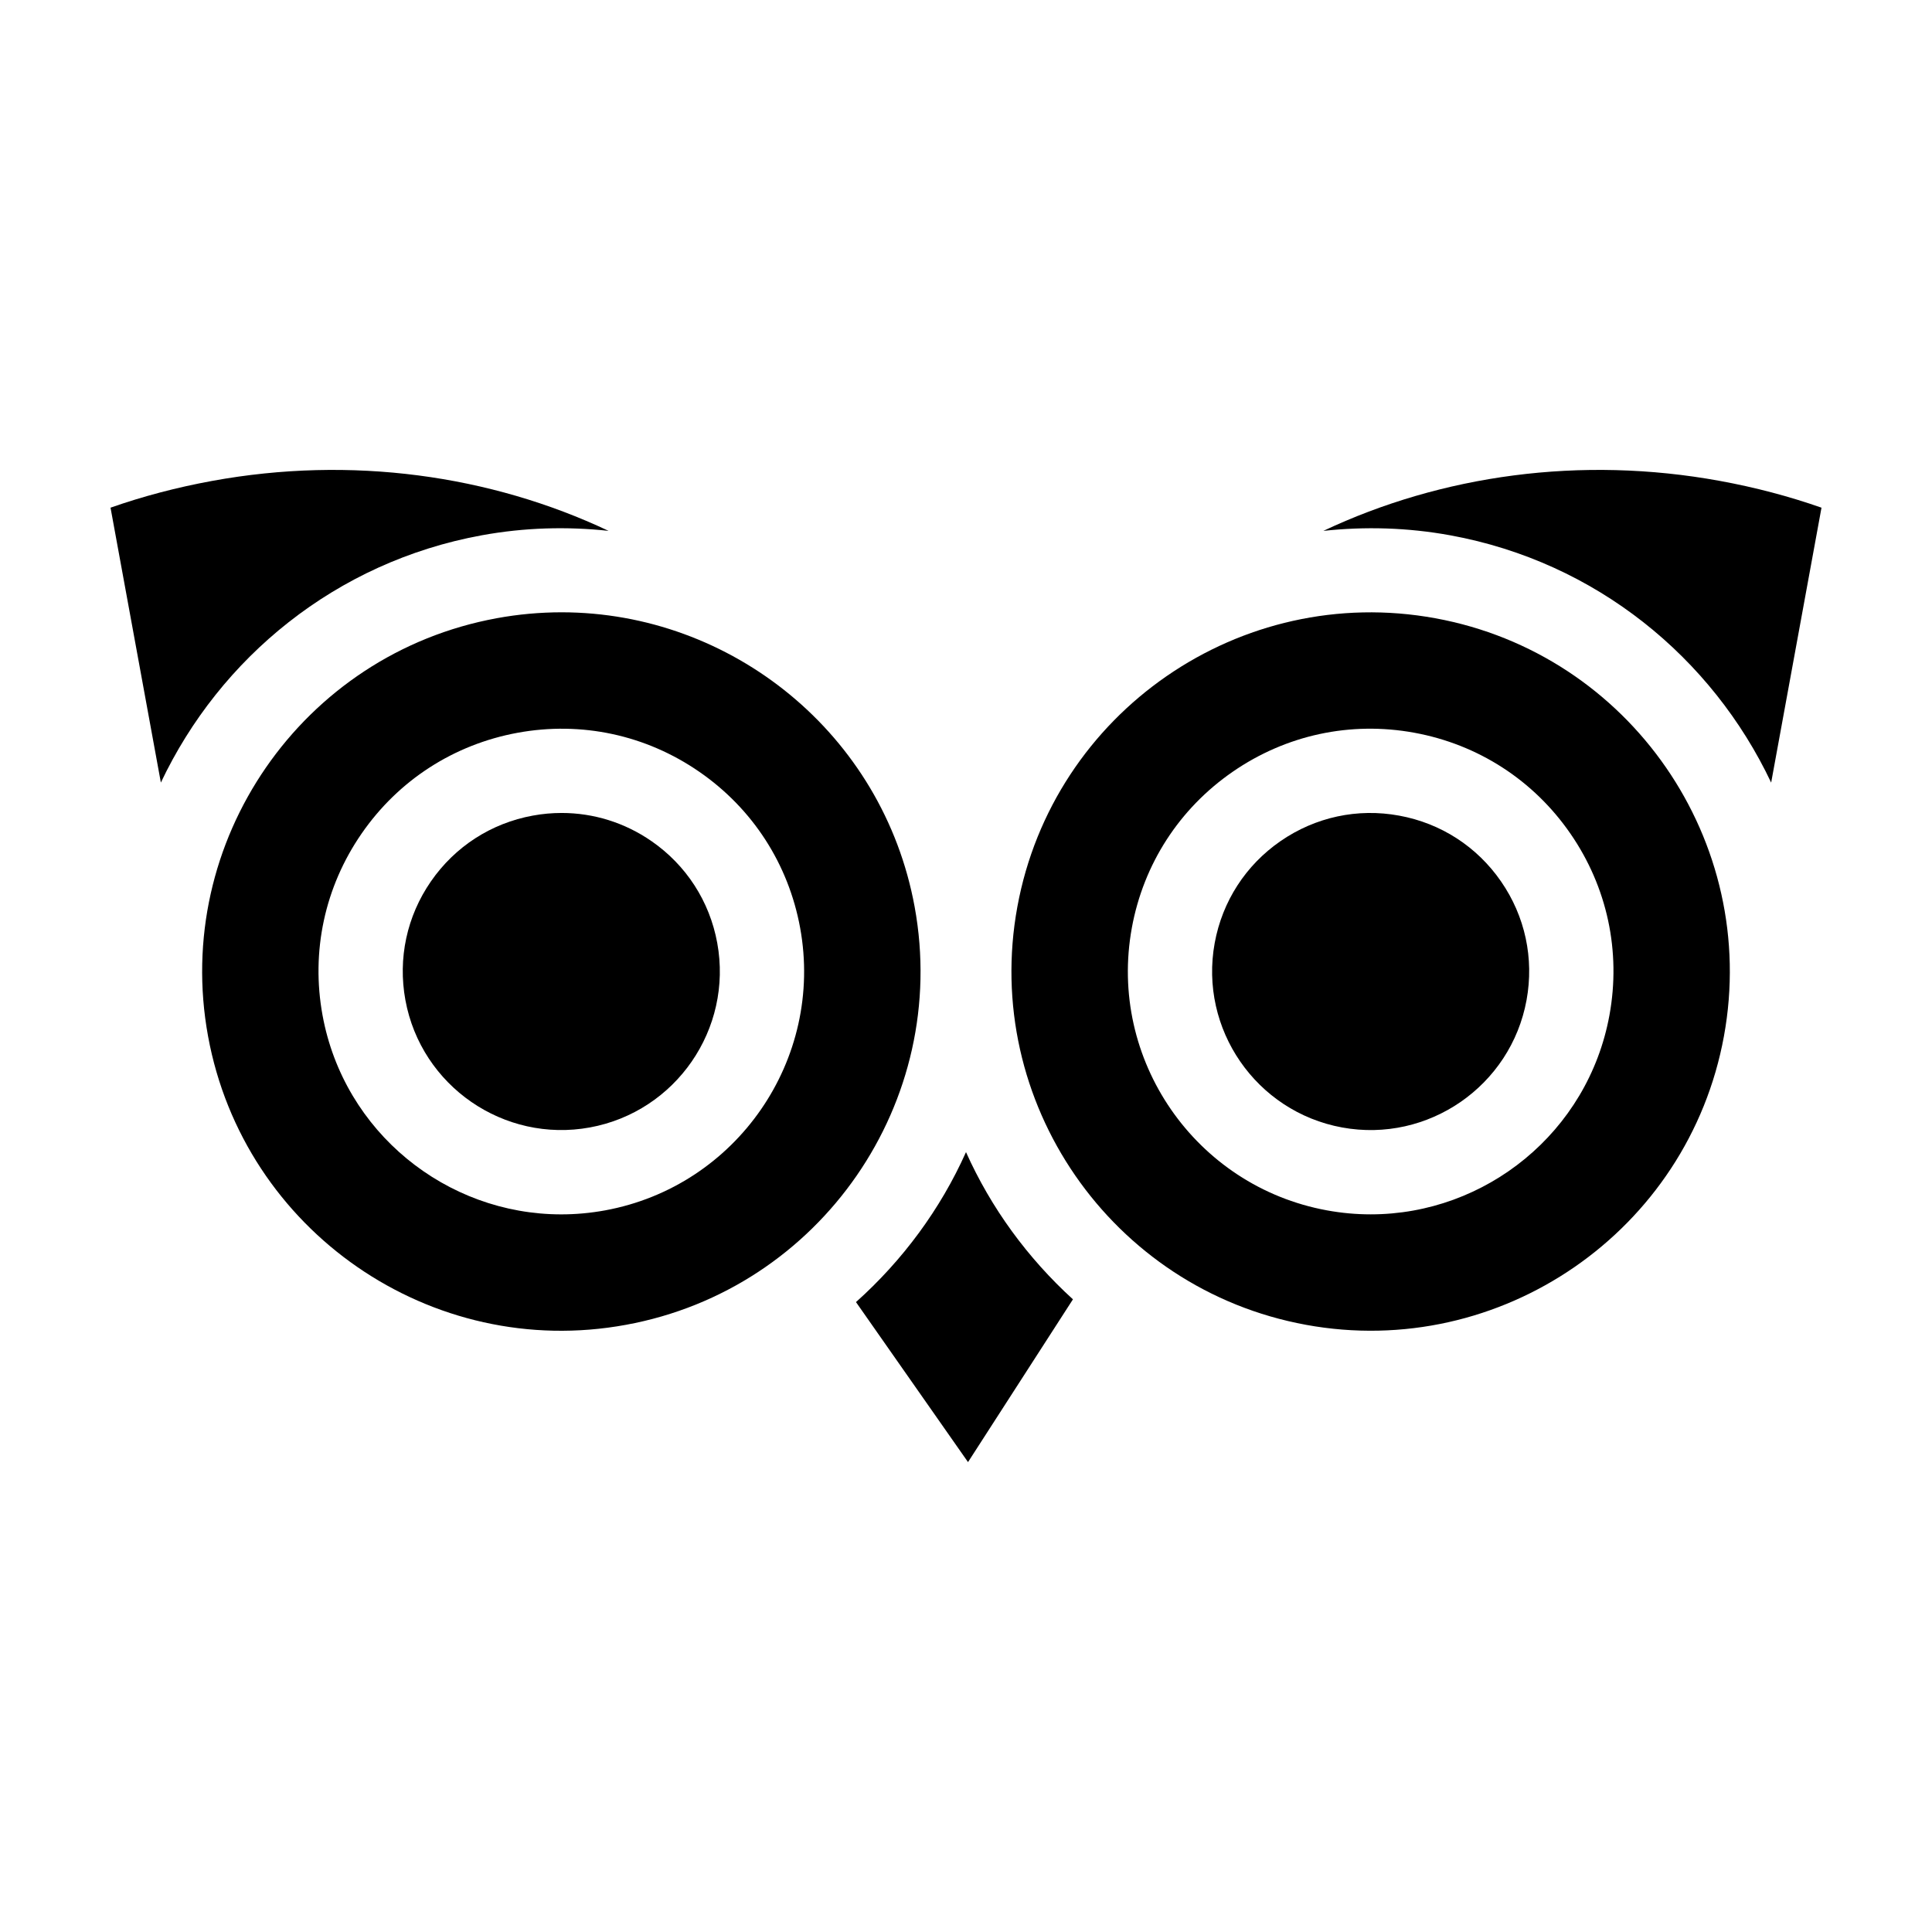
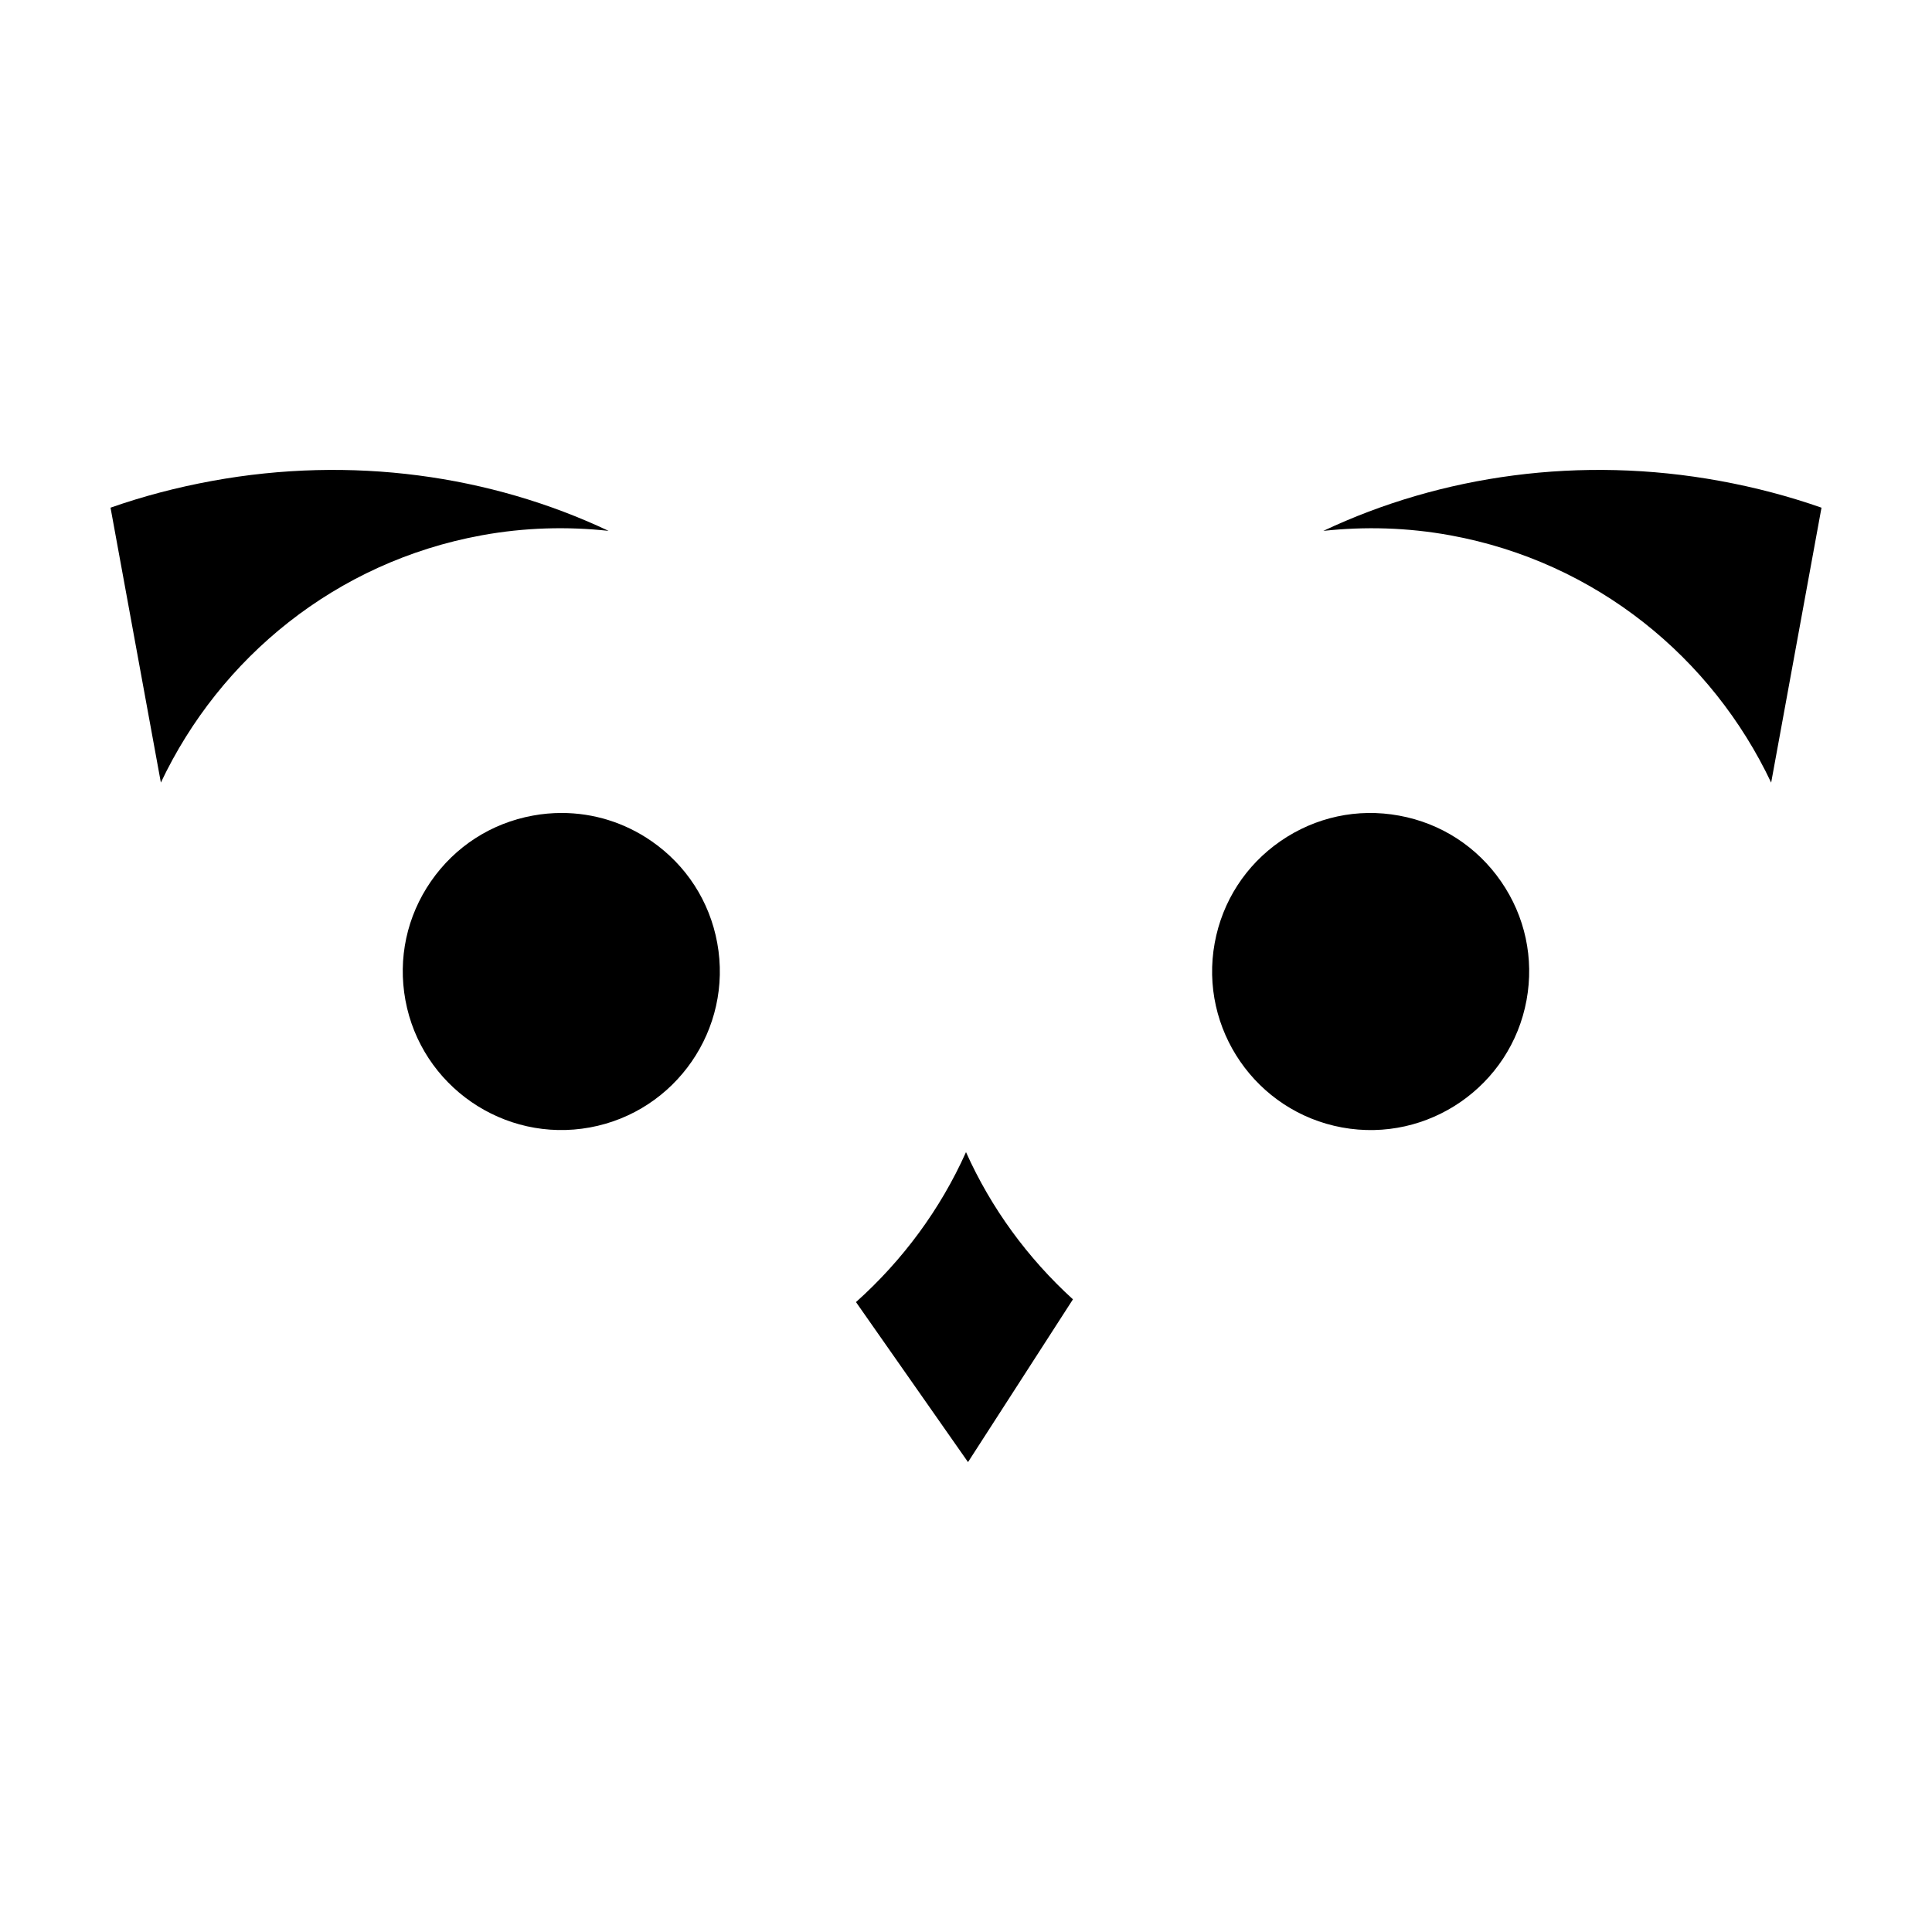
<svg xmlns="http://www.w3.org/2000/svg" fill="#000000" width="800px" height="800px" version="1.1" viewBox="144 144 512 512">
  <g>
-     <path d="m490.09 495.09c51.629 9.465 101.32-24.852 110.77-76.477 9.453-51.625-24.859-101.32-76.484-110.77-51.625-9.457-101.32 24.852-110.77 76.484-9.449 51.613 24.863 101.31 76.484 110.76zm-46.141-105.21c3.094-16.902 12.586-31.59 26.727-41.352 14.141-9.77 31.234-13.445 48.145-10.344 16.902 3.098 31.59 12.586 41.352 26.73 9.766 14.141 13.438 31.234 10.344 48.145-5.68 30.996-32.809 52.758-63.258 52.758-3.828 0-7.707-0.344-11.609-1.059-34.895-6.391-58.086-39.98-51.699-74.879z" />
    <path d="m271.6 285.87c11.395-2.086 22.703-2.371 33.676-1.188-31.301-14.773-68.129-19.996-105.09-13.23-9.312 1.703-18.324 4.078-26.895 7.086l13.34 72.852c15.648-33.055 46.332-58.441 84.973-65.52z" />
    <path d="m494.7 284.69c10.984-1.188 22.293-0.902 33.699 1.184 38.641 7.078 69.324 32.465 84.977 65.527l13.34-72.859c-8.57-3.008-17.582-5.387-26.895-7.09-36.965-6.769-73.816-1.535-105.12 13.238z" />
    <path d="m258.19 377.59c-6.379 9.234-8.777 20.398-6.758 31.434 4.172 22.789 26.105 37.934 48.891 33.762 22.781-4.172 37.926-26.102 33.754-48.891-2.019-11.039-8.219-20.625-17.453-27.004-7.094-4.898-15.332-7.445-23.773-7.445-2.543 0-5.106 0.227-7.656 0.699-11.039 2.016-20.625 8.211-27.004 17.445z" />
    <path d="m428.34 488.34c-12.012-10.949-21.711-24.207-28.34-39.016-6.781 15.141-16.766 28.656-29.156 39.742l29.691 42.406z" />
    <path d="m499.67 442.79c22.773 4.176 44.715-10.977 48.883-33.762 2.019-11.039-0.379-22.203-6.758-31.434-6.375-9.234-15.965-15.434-27-17.445-11.043-2.039-22.203 0.379-31.434 6.746-9.234 6.379-15.434 15.965-17.453 27.004-4.168 22.785 10.977 44.715 33.762 48.891z" />
-     <path d="m275.62 307.84c-51.625 9.453-85.934 59.148-76.484 110.77 9.453 51.625 59.148 85.988 110.77 76.477 51.625-9.445 85.934-59.141 76.484-110.77-8.398-45.852-48.543-78.051-93.586-78.051-5.668 0.004-11.41 0.512-17.18 1.57zm53.695 40.688c14.141 9.758 23.633 24.445 26.727 41.352 6.387 34.898-16.801 68.488-51.695 74.883-3.898 0.711-7.785 1.059-11.613 1.059-30.449 0-57.586-21.766-63.258-52.758-3.098-16.902 0.578-34.004 10.344-48.145 9.766-14.148 24.453-23.633 41.359-26.73 16.902-3.098 33.996 0.566 48.137 10.34z" />
  </g>
</svg>